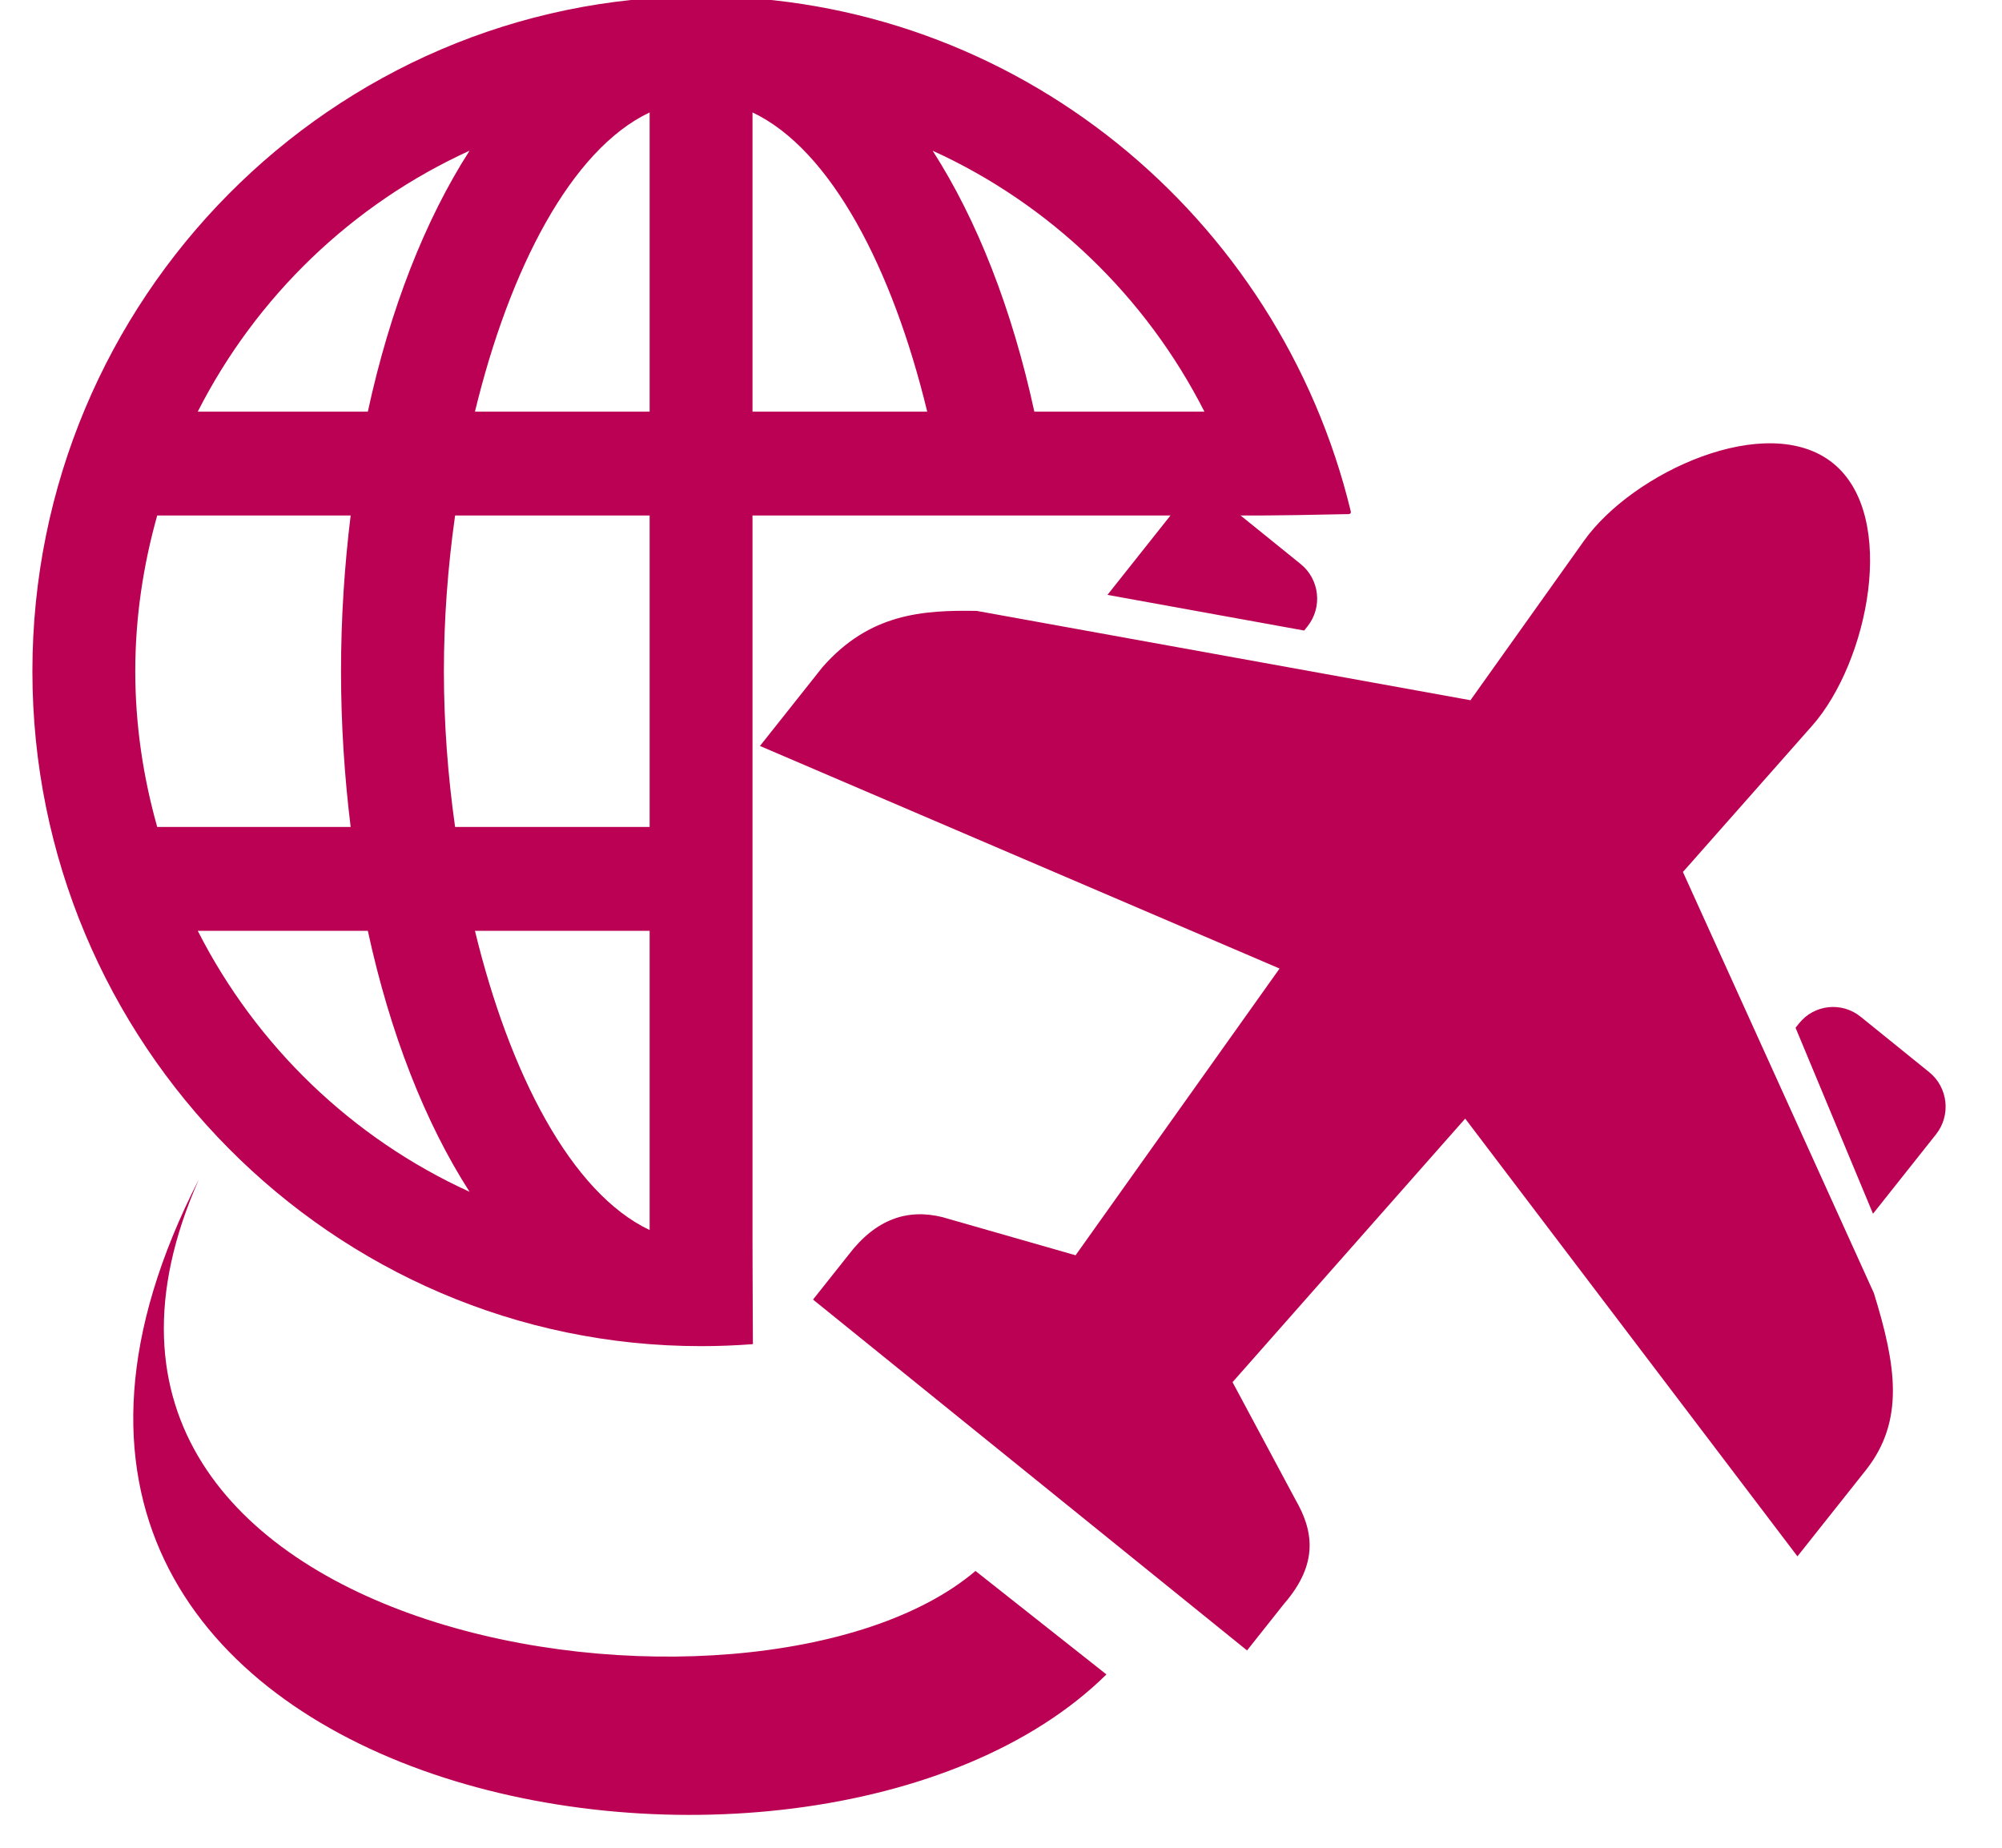
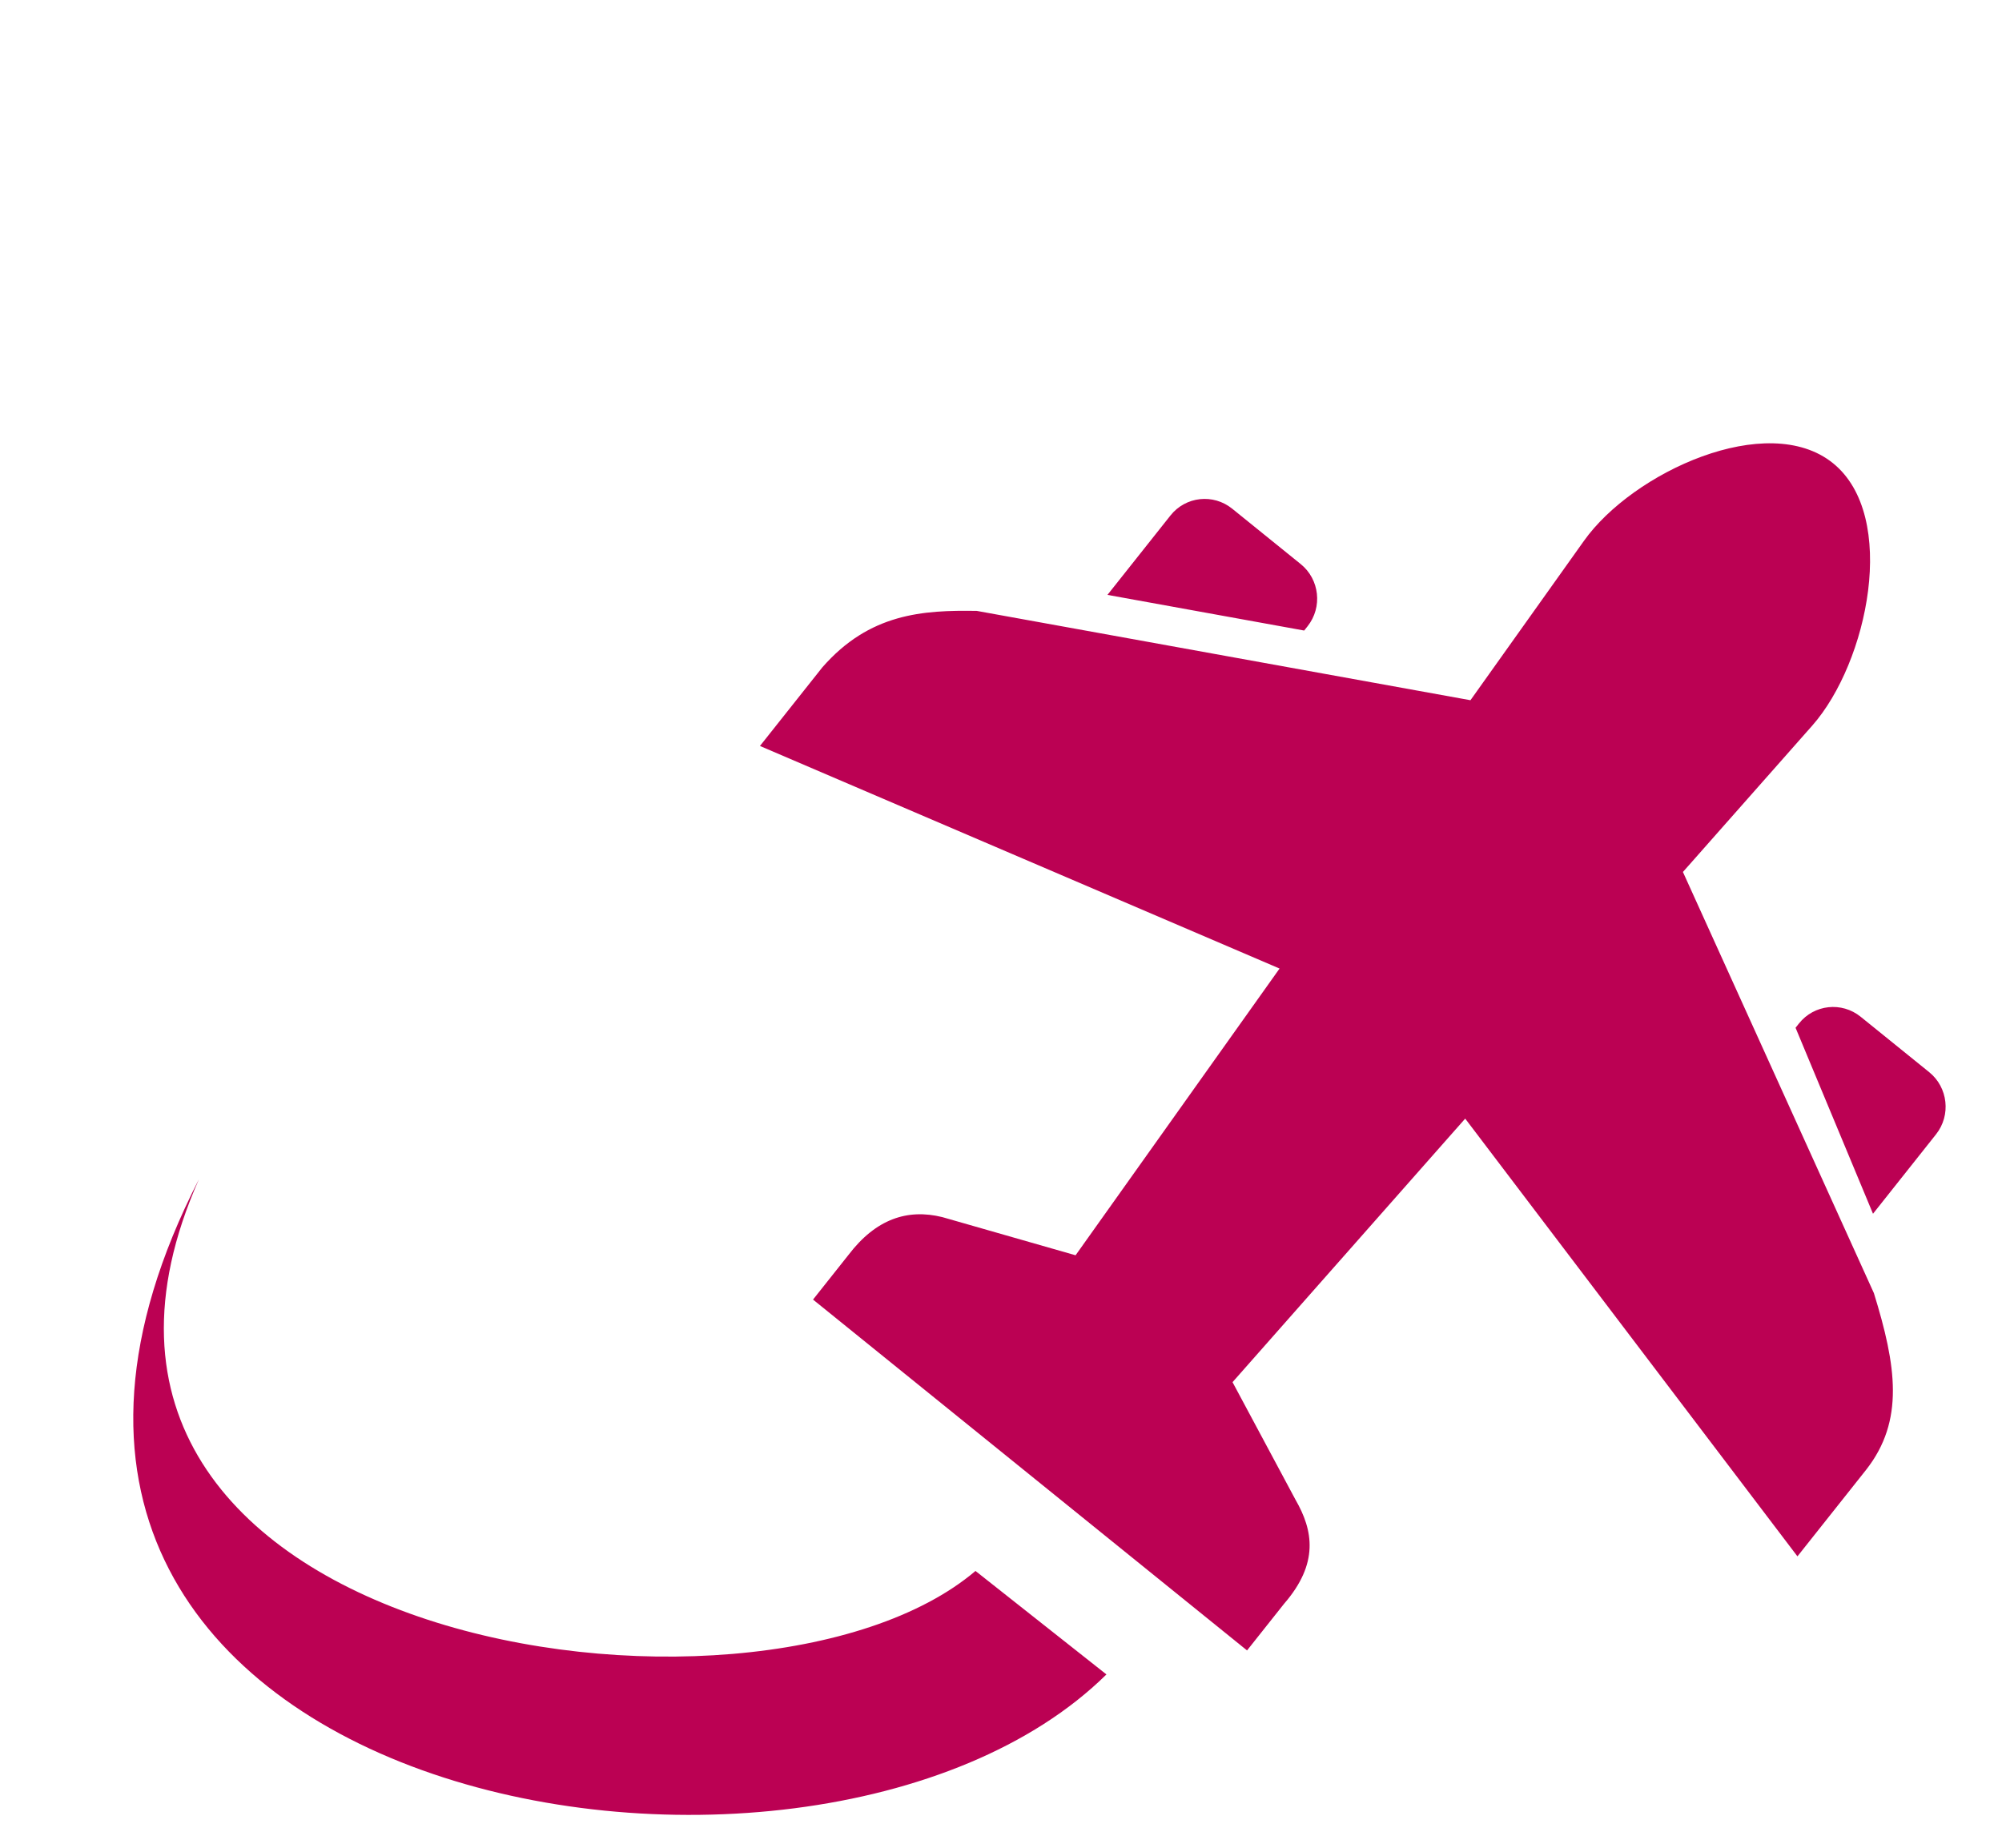
<svg xmlns="http://www.w3.org/2000/svg" width="100%" height="100%" viewBox="0 0 52 48" version="1.1" xml:space="preserve" style="fill-rule:evenodd;clip-rule:evenodd;stroke-linejoin:round;stroke-miterlimit:2;">
  <g transform="matrix(1.582,0,0,1.597,-4467.78,-1082.37)">
    <g>
      <g transform="matrix(0.216,0.173,-0.173,0.216,2179.26,-276.563)">
        <path d="M4114.95,1239.56L4114.95,1233.04C4114.93,1229.36 4112.53,1227.15 4108.82,1224.65L4084.5,1212.41L4085.11,1200.9C4085.37,1195.93 4081.41,1188.09 4076.43,1188.09C4071.45,1188.09 4067.48,1195.93 4067.75,1200.9L4068.35,1212.41L4042.21,1226.62C4039.68,1228.58 4037.33,1230.71 4037.13,1234.94L4037.13,1240.86L4069.37,1231.8L4070.46,1252.52L4062.89,1255.71C4060.95,1256.61 4059.88,1258.27 4059.93,1260.91L4059.93,1264.29L4092.92,1264.29L4092.92,1260.78C4093.06,1257.62 4091.57,1256.33 4089.63,1255.58L4082.39,1252.52L4083.48,1231.8L4114.95,1239.56ZM4047.67,1221.04L4047.67,1215.06C4047.67,1213.62 4048.84,1212.46 4050.28,1212.46L4055.49,1212.46C4056.92,1212.46 4058.09,1213.62 4058.09,1215.06L4058.09,1215.38L4047.67,1221.04ZM4105.86,1221.04L4105.86,1215.06C4105.86,1213.62 4104.69,1212.46 4103.26,1212.46L4098.05,1212.46C4096.61,1212.46 4095.44,1213.62 4095.44,1215.06L4095.44,1215.38L4105.86,1221.04Z" style="fill:rgb(187,1,83);fill-rule:nonzero;" />
      </g>
      <g transform="matrix(-0.563,0,2.93134e-17,0.563,2981.18,581.419)">
-         <path d="M258.5,171C249.34,171 241.635,177.349 239.554,185.877C239.529,185.978 239.628,185.96 239.716,185.962C241.909,186.011 242.639,186 242.639,186L257,186L257,206.926C257,206.926 256.997,208.463 256.989,209.876C256.989,209.914 256.971,209.941 257.013,209.944C257.506,209.981 258.002,210 258.5,210C269.252,210 278,201.252 278,190.5C278,179.748 269.252,171 258.5,171ZM248.781,183L243.821,183C245.528,179.674 248.327,177.004 251.747,175.461C250.451,177.46 249.429,180.038 248.781,183ZM257,183L251.905,183C252.916,178.866 254.714,175.427 257,174.355L257,183ZM273.178,183L268.218,183C267.57,180.038 266.548,177.46 265.252,175.461C268.672,177.004 271.471,179.674 273.178,183ZM260,174.355C262.285,175.427 264.083,178.866 265.094,183L260,183L260,174.355ZM260,186L265.673,186C265.886,187.489 266,189.01 266,190.5C266,191.99 265.886,193.512 265.673,195L260,195L260,186ZM260,206.645L260,198L265.094,198C264.083,202.135 262.285,205.574 260,206.645ZM265.252,205.54C266.548,203.541 267.57,200.963 268.218,198L273.178,198C271.471,201.327 268.672,203.997 265.252,205.54ZM268.719,195C268.897,193.558 269,192.057 269,190.5C269,188.944 268.897,187.443 268.719,186L274.36,186C274.767,187.433 275,188.939 275,190.5C275,192.062 274.767,193.568 274.36,195L268.719,195Z" style="fill:rgb(187,1,83);fill-rule:nonzero;" />
-       </g>
+         </g>
      <path d="M2842.3,704.989L2840.15,703.306C2836.54,706.342 2824.01,704.503 2827.4,696.935C2822.17,707.042 2837.41,709.765 2842.3,704.989Z" style="fill:rgb(187,1,83);" />
    </g>
  </g>
</svg>